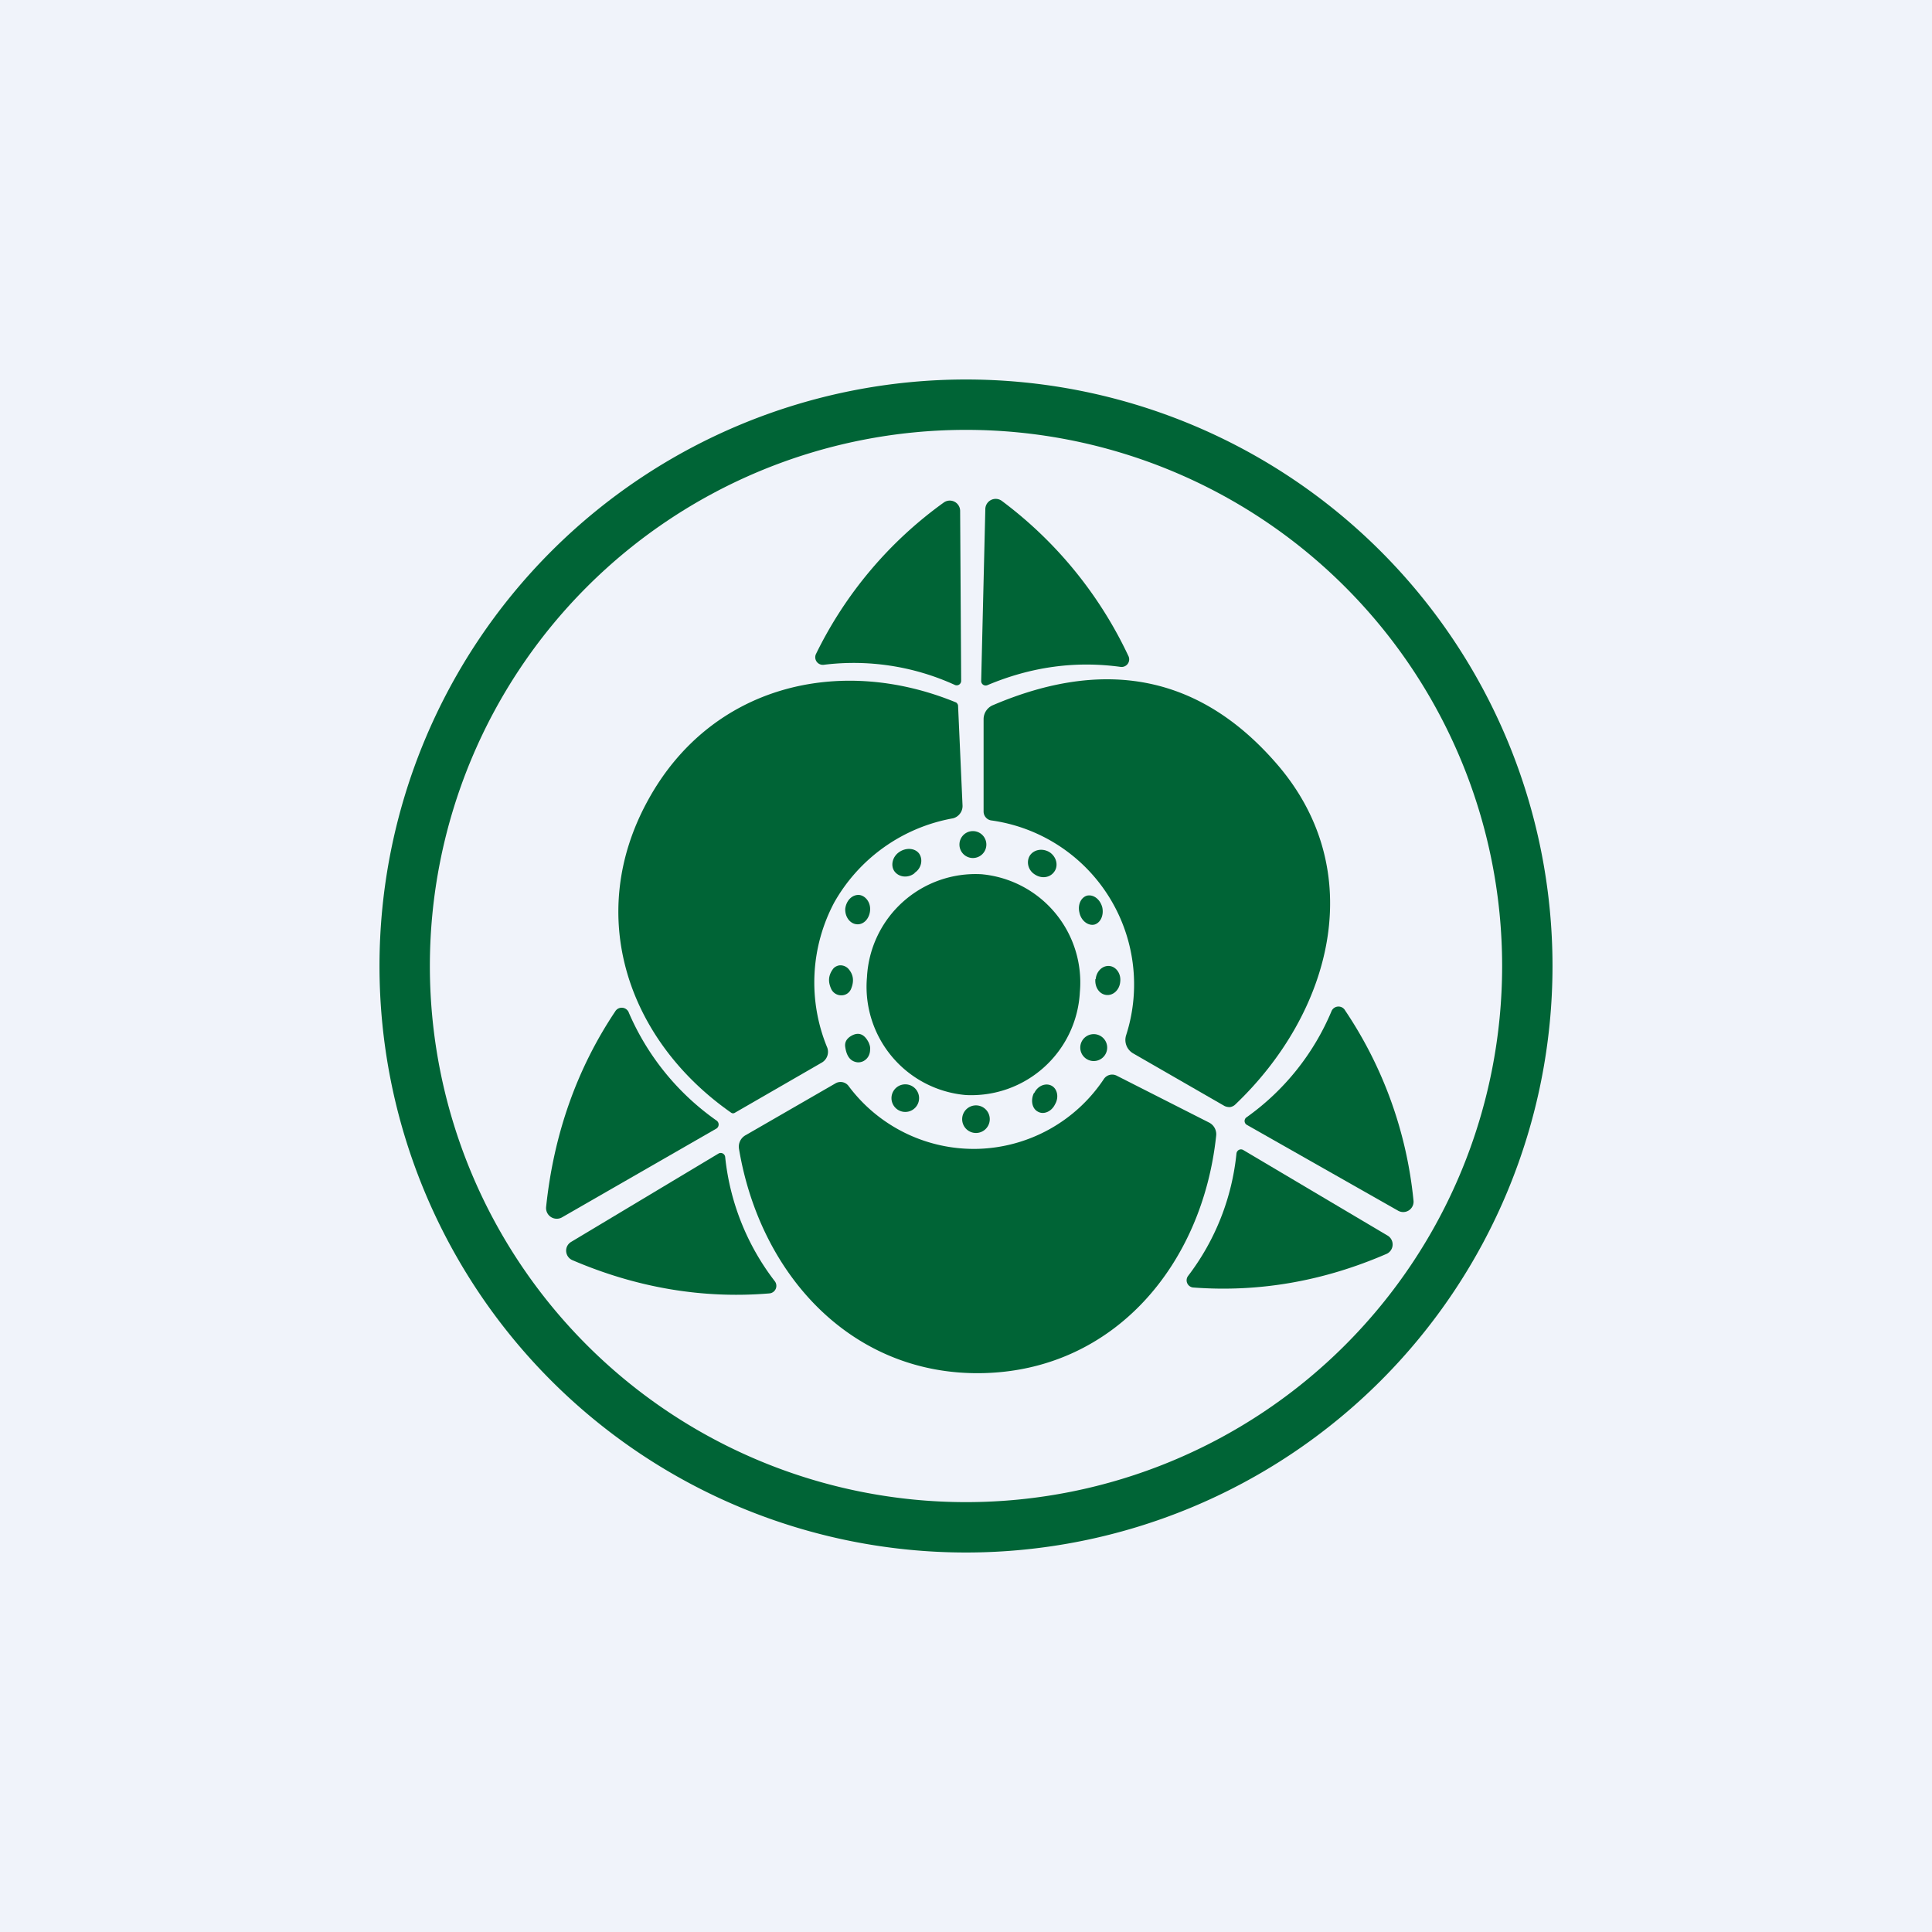
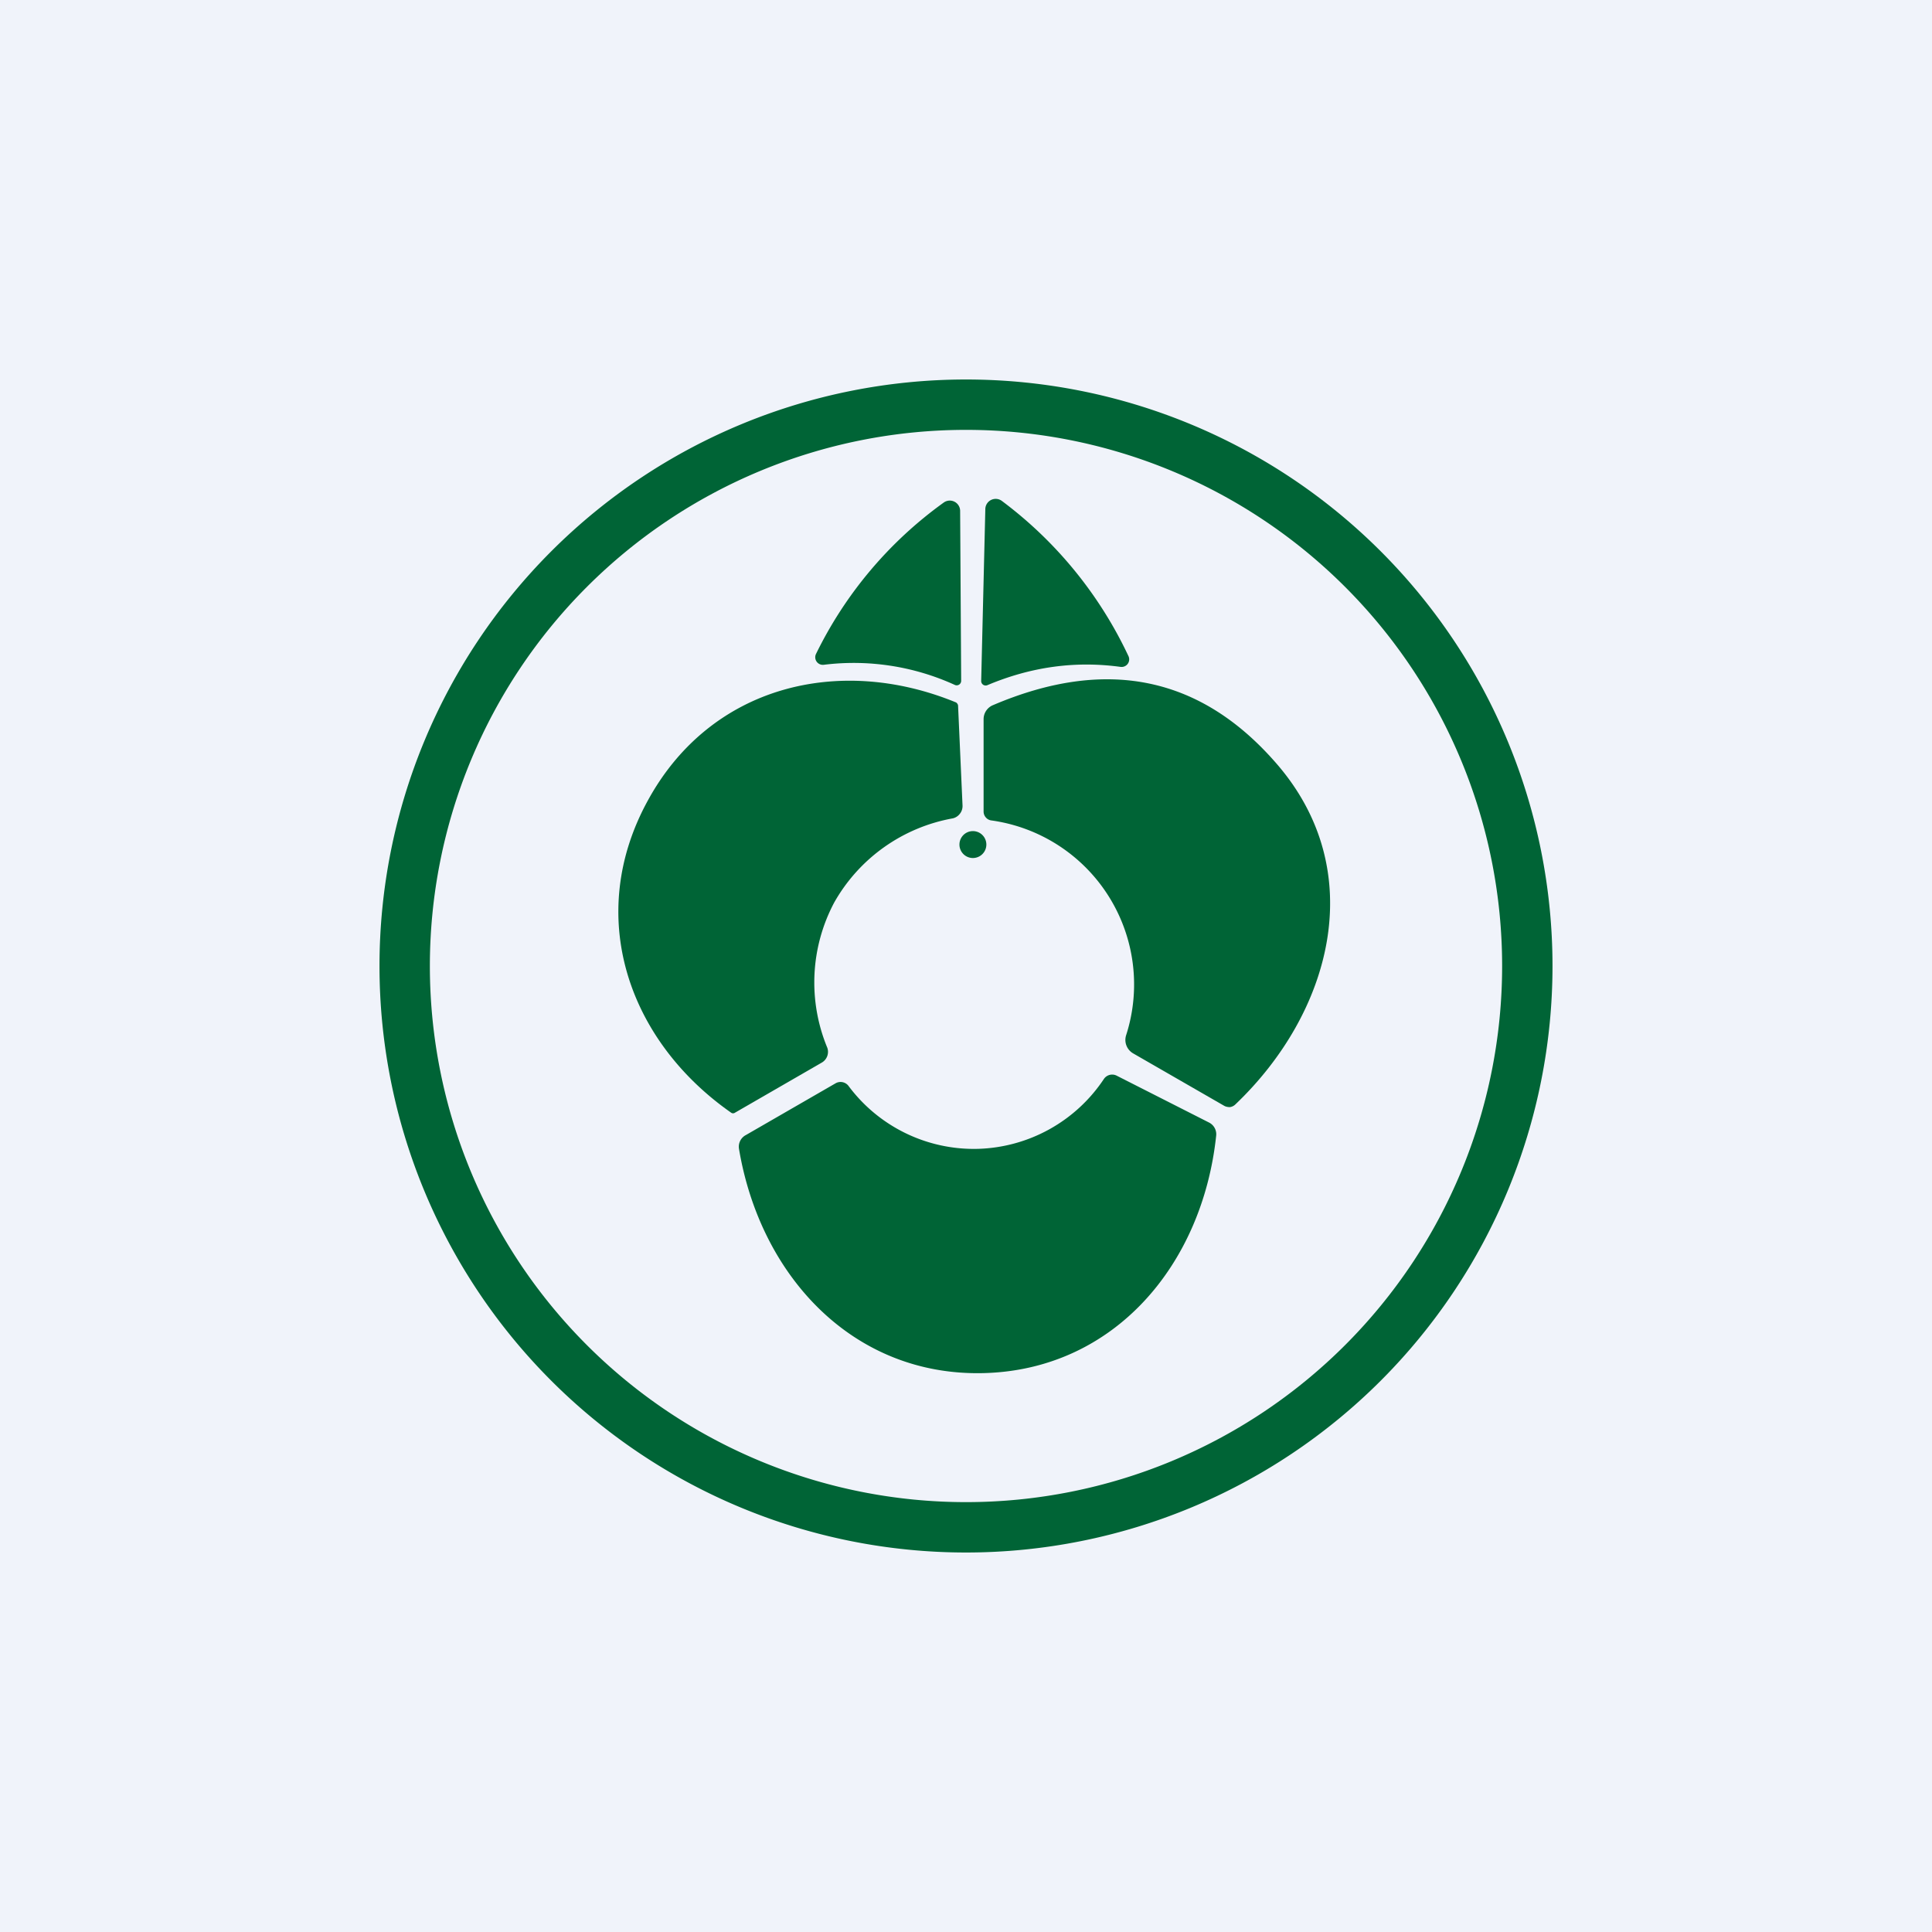
<svg xmlns="http://www.w3.org/2000/svg" width="56" height="56" viewBox="0 0 56 56">
  <path fill="#F0F3FA" d="M0 0h56v56H0z" />
  <path d="M27.67 19.85a7.06 7.06 0 0 0-3.8-.58.22.22 0 0 1-.22-.31 11.75 11.75 0 0 1 3.7-4.39.3.3 0 0 1 .48.23l.03 4.93a.13.13 0 0 1-.19.12ZM28.62 19.86a.13.13 0 0 1-.18-.12l.12-4.98a.3.3 0 0 1 .17-.27.3.3 0 0 1 .31.03 11.95 11.95 0 0 1 3.67 4.5.22.22 0 0 1-.23.31c-1.32-.18-2.6 0-3.86.53ZM24.18 26.16a4.94 4.94 0 0 0-.2 4.21.36.36 0 0 1-.16.43l-2.53 1.46a.1.1 0 0 1-.05.01.1.1 0 0 1-.05-.02c-3-2.1-4.24-5.72-2.41-9.05 1.82-3.33 5.55-4.23 8.93-2.84a.1.1 0 0 1 .04.04.1.1 0 0 1 .02.05l.13 2.91c0 .09-.03.17-.08.23a.36.36 0 0 1-.2.13 4.95 4.95 0 0 0-3.44 2.44ZM28.51 23.53v-2.69a.44.44 0 0 1 .27-.4c3.28-1.4 6.01-.84 8.2 1.67 2.75 3.14 1.6 7.26-1.17 9.9a.28.28 0 0 1-.16.08c-.06 0-.12-.01-.17-.04l-2.64-1.52a.45.45 0 0 1-.2-.52 4.8 4.8 0 0 0-3.91-6.23.25.25 0 0 1-.15-.08.26.26 0 0 1-.07-.17ZM28.2 24.87a.39.39 0 1 0 0-.78.39.39 0 0 0 0 .78Z" fill="#006436" />
-   <path d="M26.51 25.3c.2-.13.25-.39.13-.56-.12-.16-.38-.18-.58-.04-.2.14-.25.4-.13.56.13.17.39.2.58.05ZM30 25.35c.2.13.45.09.57-.1.11-.17.05-.42-.15-.55-.2-.12-.45-.08-.57.1-.11.18-.05.43.15.55ZM25.13 28.32a3.15 3.15 0 0 0 2.86 3.42 3.15 3.15 0 0 0 3.31-2.98 3.15 3.15 0 0 0-2.85-3.42 3.15 3.15 0 0 0-3.32 2.98ZM24.5 26.34c-.01.23.13.43.33.45.2.02.37-.16.39-.4.02-.23-.13-.43-.32-.45-.2-.01-.37.16-.4.4ZM31.29 26.46c.05.23.25.38.43.34.18-.05.28-.27.23-.5-.06-.23-.25-.38-.44-.34-.18.05-.28.27-.22.5ZM24.1 28.68c-.1-.21-.1-.4.05-.6a.25.25 0 0 1 .09-.07.27.27 0 0 1 .12-.03.32.32 0 0 1 .23.1c.15.17.17.36.08.58a.3.3 0 0 1-.28.19.32.32 0 0 1-.29-.17ZM31.75 28.38c-.02.24.12.44.32.46.2.02.38-.15.4-.38.03-.24-.12-.44-.31-.46-.2-.02-.38.15-.4.38ZM20.77 32.48a.14.14 0 0 1 0 .23l-4.47 2.57a.31.31 0 0 1-.47-.3c.22-2.1.89-4 2-5.66a.22.22 0 0 1 .4.04 7.39 7.39 0 0 0 2.54 3.12ZM36.14 32.38a7.18 7.18 0 0 0 2.45-3.06.22.22 0 0 1 .4-.03 11.97 11.97 0 0 1 1.98 5.5.3.3 0 0 1-.45.3l-4.37-2.48a.13.13 0 0 1-.01-.23ZM24.5 30.35c-.02-.13.03-.23.15-.31.22-.14.4-.08.53.18.03.07.05.14.04.2a.4.4 0 0 1-.05.2.35.35 0 0 1-.15.14.32.32 0 0 1-.18.03c-.19-.03-.3-.17-.34-.44ZM31.64 30.75a.39.39 0 1 0 0-.77.39.39 0 0 0 0 .77Z" fill="#006436" />
  <path d="M28.52 39.8c-3.78.1-6.48-2.8-7.1-6.5a.38.38 0 0 1 .2-.4l2.6-1.5a.29.29 0 0 1 .37.07 4.53 4.53 0 0 0 3.76 1.83A4.54 4.54 0 0 0 32 31.27a.29.29 0 0 1 .37-.09l2.68 1.36a.38.38 0 0 1 .2.39c-.4 3.73-2.95 6.77-6.73 6.87Z" fill="#006436" />
-   <path d="M26.24 32.23a.4.4 0 1 0 0-.8.4.4 0 0 0 0 .8ZM29.97 31.68c-.1.2-.06.45.11.54.17.1.4 0 .5-.21.12-.2.07-.45-.1-.54-.17-.09-.4 0-.5.21ZM28.2 32.83a.4.4 0 1 0 0-.78.4.4 0 0 0 0 .78ZM35.84 33.43a.14.14 0 0 1 .07-.1.13.13 0 0 1 .12 0l4.2 2.49a.3.3 0 0 1-.03.52c-1.84.8-3.71 1.12-5.6.98a.21.21 0 0 1-.16-.34 7 7 0 0 0 1.4-3.55ZM21.02 33.54a7.1 7.1 0 0 0 1.44 3.6.22.22 0 0 1-.16.35c-1.92.16-3.83-.16-5.7-.96a.3.3 0 0 1-.16-.41.3.3 0 0 1 .11-.12l4.27-2.56a.13.13 0 0 1 .2.1Z" fill="#006436" />
  <path fill-rule="evenodd" d="M28 43.54a15.54 15.54 0 1 0 0-31.08 15.54 15.54 0 0 0 0 31.08ZM28 45a17 17 0 1 0 0-34 17 17 0 0 0 0 34Z" fill="#006436" />
</svg>